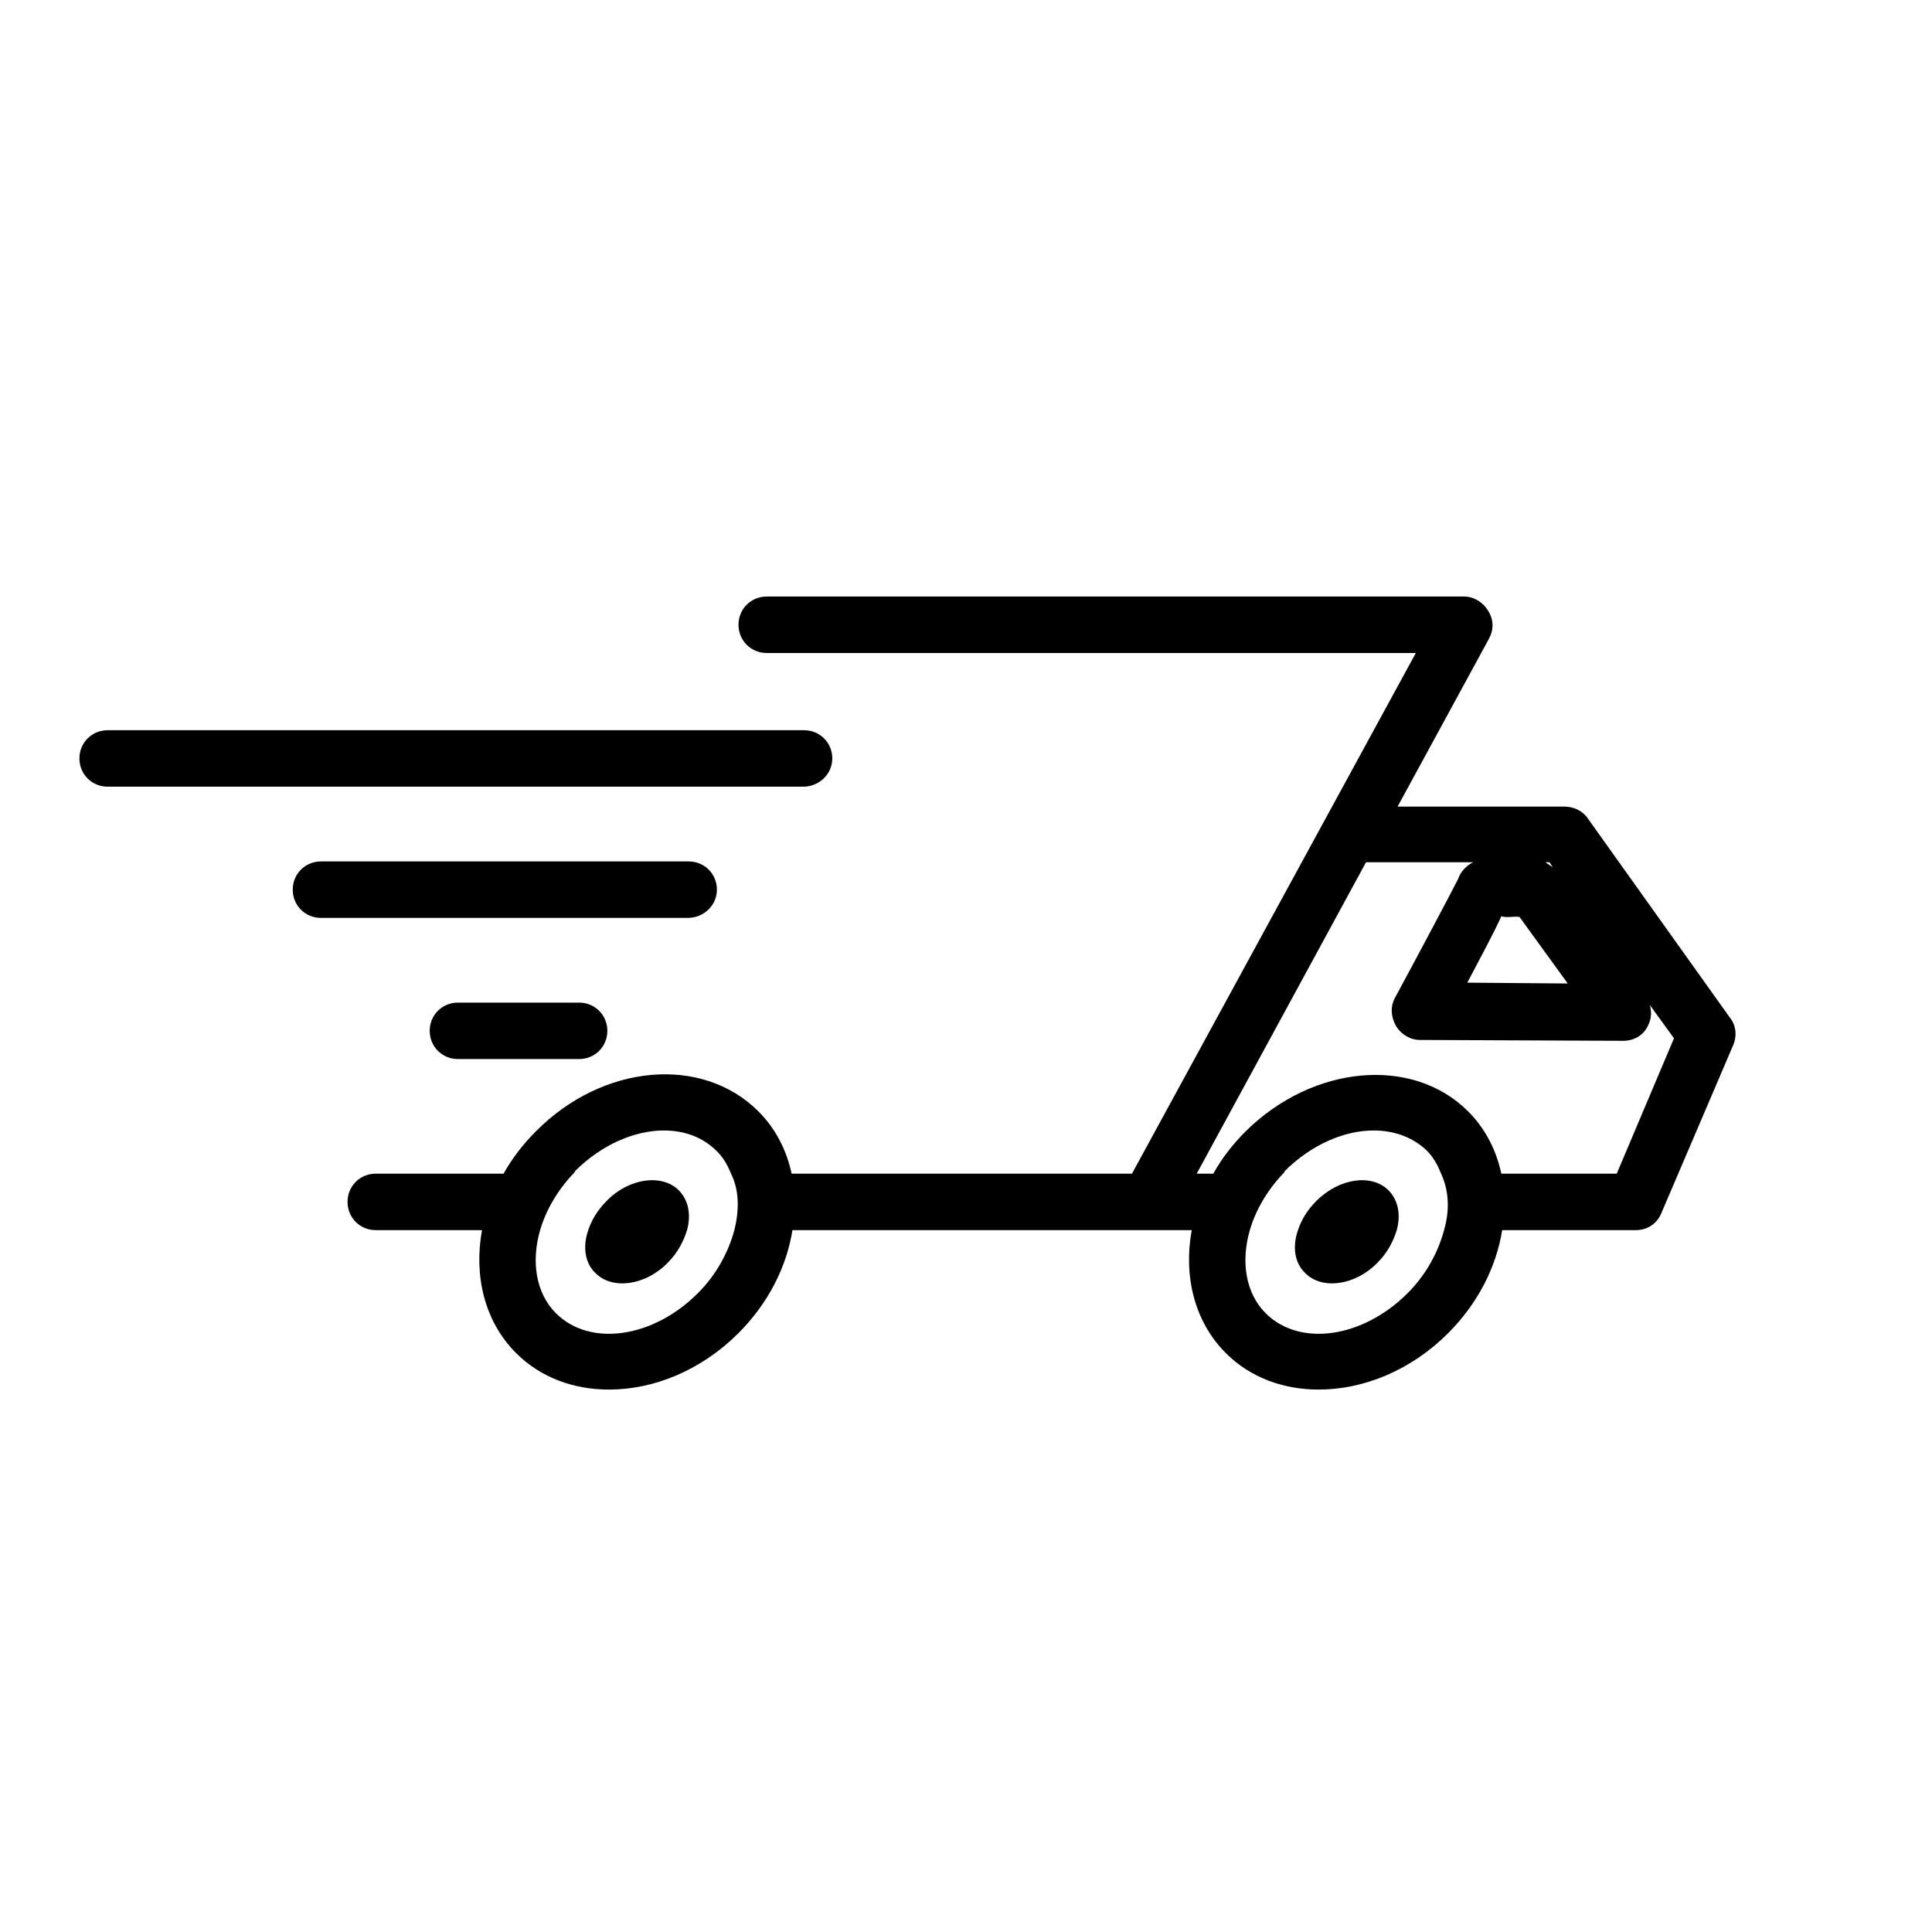
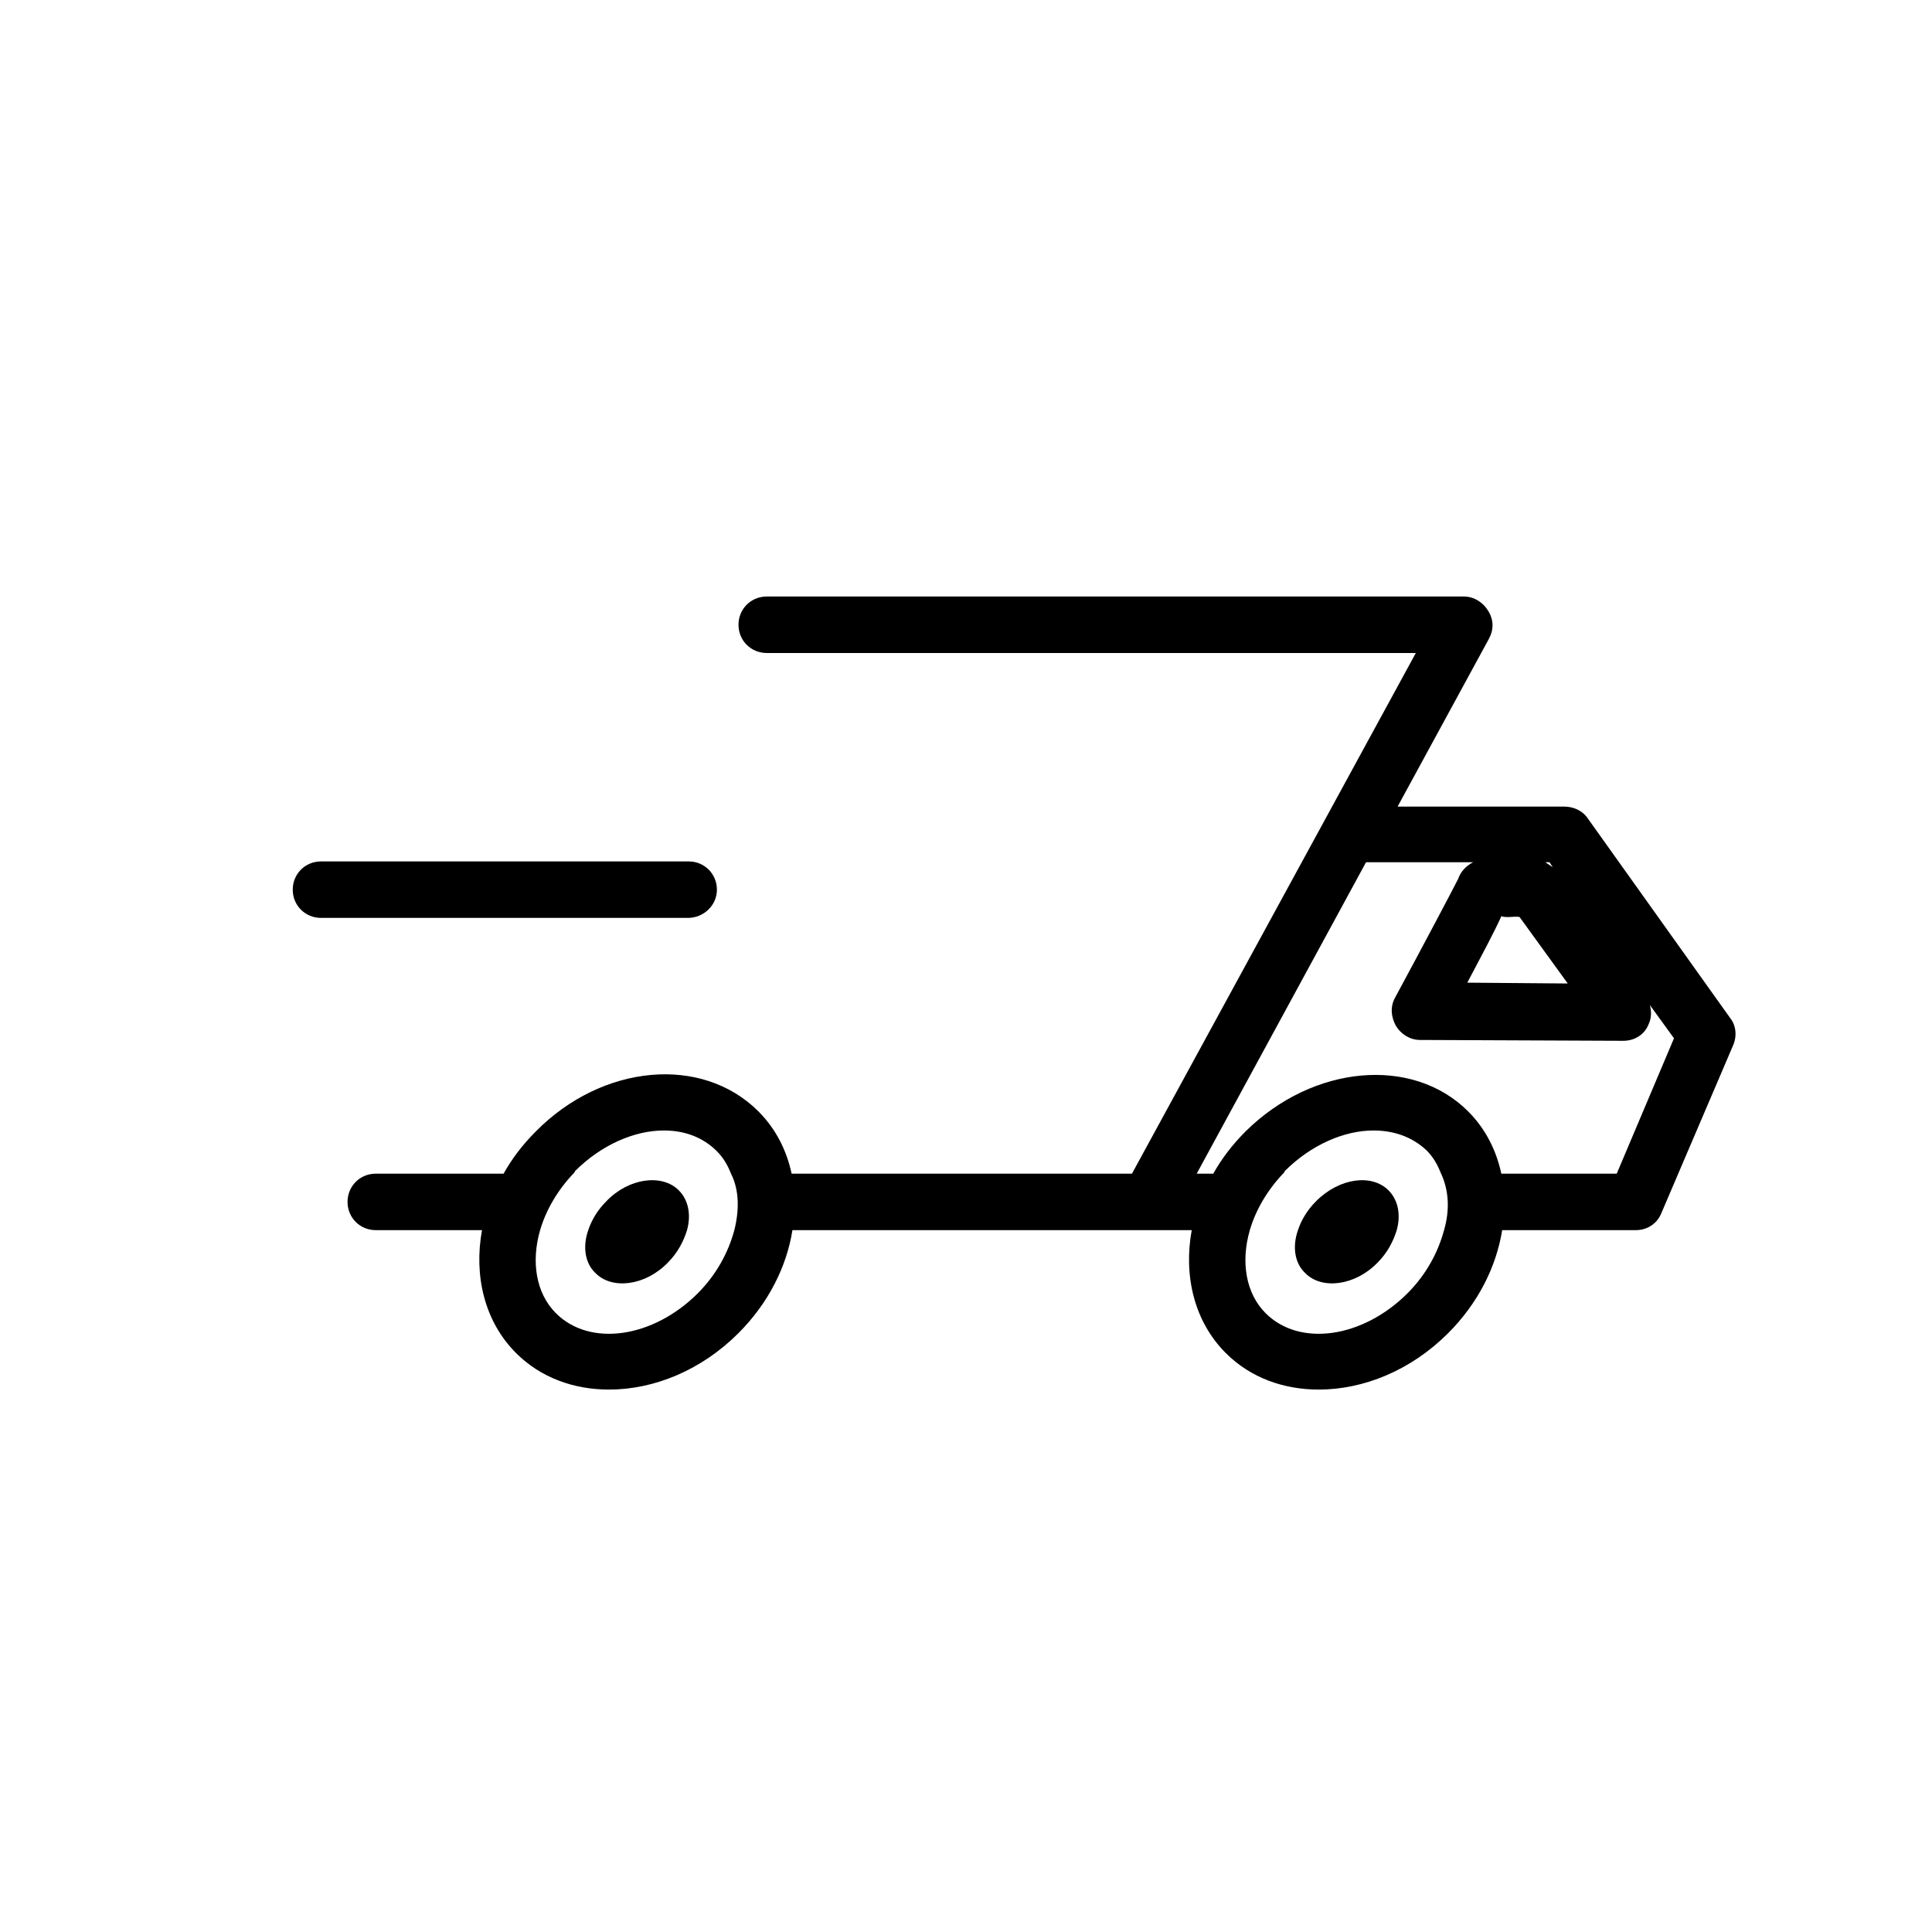
<svg xmlns="http://www.w3.org/2000/svg" width="500" zoomAndPan="magnify" viewBox="0 0 375 375" height="500" preserveAspectRatio="xMidYMid meet" version="1.0">
  <defs>
    <clipPath id="a4072e83e3">
      <path d="M 67 115.5 L 337 115.5 L 337 270 L 67 270 Z M 67 115.5 " clip-rule="nonzero" />
    </clipPath>
    <clipPath id="2ec466a2ad">
-       <path d="M 15.414 141 L 162 141 L 162 153 L 15.414 153 Z M 15.414 141 " clip-rule="nonzero" />
-     </clipPath>
+       </clipPath>
  </defs>
  <path fill="#000000" d="M 255.48 233.125 C 253.707 234.898 252.578 236.832 251.934 238.77 C 250.805 241.992 251.289 245.215 253.383 247.148 C 256.605 250.371 263.051 249.566 267.402 245.055 C 269.336 243.121 270.461 240.863 271.105 238.77 C 271.914 235.867 271.43 232.965 269.496 231.031 C 266.273 227.809 259.988 228.613 255.48 233.125 Z M 255.48 233.125 " fill-opacity="1" fill-rule="nonzero" />
  <path fill="#000000" d="M 117.723 233.125 C 115.953 234.898 114.824 236.832 114.18 238.77 C 113.051 241.992 113.535 245.215 115.629 247.148 C 118.852 250.371 125.297 249.566 129.645 245.055 C 131.578 243.121 132.707 240.863 133.352 238.77 C 134.156 235.867 133.676 232.965 131.742 231.031 C 128.52 227.809 122.074 228.613 117.723 233.125 Z M 117.723 233.125 " fill-opacity="1" fill-rule="nonzero" />
  <path fill="#000000" d="M 139.152 172.684 C 139.152 169.621 136.734 167.203 133.676 167.203 L 62.301 167.203 C 59.238 167.203 56.82 169.621 56.82 172.684 C 56.82 175.746 59.238 178.164 62.301 178.164 L 133.512 178.164 C 136.574 178.164 139.152 175.746 139.152 172.684 Z M 139.152 172.684 " fill-opacity="1" fill-rule="nonzero" />
-   <path fill="#000000" d="M 88.883 194.605 C 85.824 194.605 83.406 197.02 83.406 200.082 C 83.406 203.145 85.824 205.562 88.883 205.562 L 112.406 205.562 C 115.469 205.562 117.887 203.145 117.887 200.082 C 117.887 197.02 115.469 194.605 112.406 194.605 Z M 88.883 194.605 " fill-opacity="1" fill-rule="nonzero" />
  <g clip-path="url(#a4072e83e3)">
    <path fill="#000000" d="M 335.875 197.668 L 308.164 158.82 C 307.195 157.371 305.426 156.562 303.652 156.562 L 271.27 156.562 L 288.992 124.004 C 289.957 122.23 289.957 120.297 288.828 118.523 C 287.863 116.914 286.09 115.785 284.156 115.785 L 148.82 115.785 C 145.758 115.785 143.34 118.203 143.34 121.266 C 143.34 124.328 145.758 126.746 148.82 126.746 L 274.812 126.746 L 219.711 227.809 L 153.652 227.809 C 152.688 223.293 150.59 219.102 147.207 215.719 C 136.254 204.758 116.918 206.531 104.027 219.586 C 101.449 222.164 99.355 224.906 97.746 227.809 L 72.934 227.809 C 69.871 227.809 67.457 230.227 67.457 233.289 C 67.457 236.352 69.871 238.77 72.934 238.77 L 93.555 238.77 C 91.945 247.633 94.039 256.496 100.16 262.621 C 104.996 267.457 111.441 269.715 118.207 269.715 C 126.906 269.715 136.09 266.008 143.34 258.754 C 149.141 252.953 152.688 245.859 153.812 238.77 L 231.312 238.77 C 229.699 247.633 231.793 256.496 237.918 262.621 C 242.75 267.457 249.195 269.715 255.961 269.715 C 264.664 269.715 273.848 266.008 281.098 258.754 C 286.895 252.953 290.441 245.859 291.57 238.77 L 317.508 238.77 C 319.766 238.77 321.699 237.477 322.504 235.383 L 336.359 202.984 C 337.164 201.211 337.004 199.117 335.875 197.668 Z M 142.535 238.77 C 141.406 242.957 139.152 247.309 135.445 251.02 C 126.746 259.723 114.5 261.496 107.895 254.887 C 104.027 251.02 103.062 244.895 104.836 238.77 C 105.961 234.898 108.219 231.031 111.277 227.809 C 111.441 227.645 111.602 227.484 111.602 227.324 C 116.758 222.164 123.203 219.426 128.84 219.426 C 132.867 219.426 136.414 220.715 139.152 223.457 C 140.441 224.746 141.246 226.195 141.891 227.809 C 143.504 231.031 143.504 234.898 142.535 238.77 Z M 292.695 178 C 293.504 178 294.309 177.84 294.953 178 L 304.297 190.895 L 284.801 190.734 C 287.863 184.934 290.117 180.742 291.406 177.84 C 291.891 178 292.215 178 292.695 178 Z M 301.398 168.332 C 300.914 168.008 300.43 167.688 299.945 167.363 L 300.754 167.363 Z M 280.289 238.77 C 279.164 242.957 276.906 247.309 273.203 251.02 C 264.5 259.723 252.258 261.496 245.652 254.887 C 241.785 251.02 240.816 244.895 242.59 238.77 C 243.719 234.898 245.973 231.031 249.035 227.809 C 249.195 227.645 249.355 227.484 249.355 227.324 C 254.512 222.164 260.957 219.426 266.594 219.426 C 270.625 219.426 274.168 220.715 276.906 223.293 C 278.195 224.582 279 226.035 279.645 227.645 C 281.258 231.031 281.418 234.898 280.289 238.77 Z M 313.805 227.809 L 291.406 227.809 C 290.441 223.293 288.348 219.102 284.965 215.719 C 274.168 204.918 254.836 206.691 241.785 219.586 C 239.207 222.164 237.109 224.906 235.5 227.809 L 232.277 227.809 L 265.145 167.363 L 285.93 167.363 C 284.641 168.008 283.512 169.137 283.031 170.586 C 282.062 172.523 276.102 183.805 270.785 193.637 C 269.816 195.41 269.98 197.344 270.945 199.117 C 271.914 200.73 273.684 201.855 275.617 201.855 L 315.09 202.02 C 317.188 202.02 319.121 200.891 319.926 198.957 C 320.57 197.668 320.57 196.375 320.246 195.086 L 324.918 201.535 Z M 313.805 227.809 " fill-opacity="1" fill-rule="nonzero" />
  </g>
  <g clip-path="url(#2ec466a2ad)">
    <path fill="#000000" d="M 161.547 147.215 C 161.547 144.152 159.129 141.734 156.07 141.734 L 20.895 141.734 C 17.832 141.734 15.414 144.152 15.414 147.215 C 15.414 150.277 17.832 152.695 20.895 152.695 L 155.91 152.695 C 158.969 152.695 161.547 150.277 161.547 147.215 Z M 161.547 147.215 " fill-opacity="1" fill-rule="nonzero" />
  </g>
</svg>